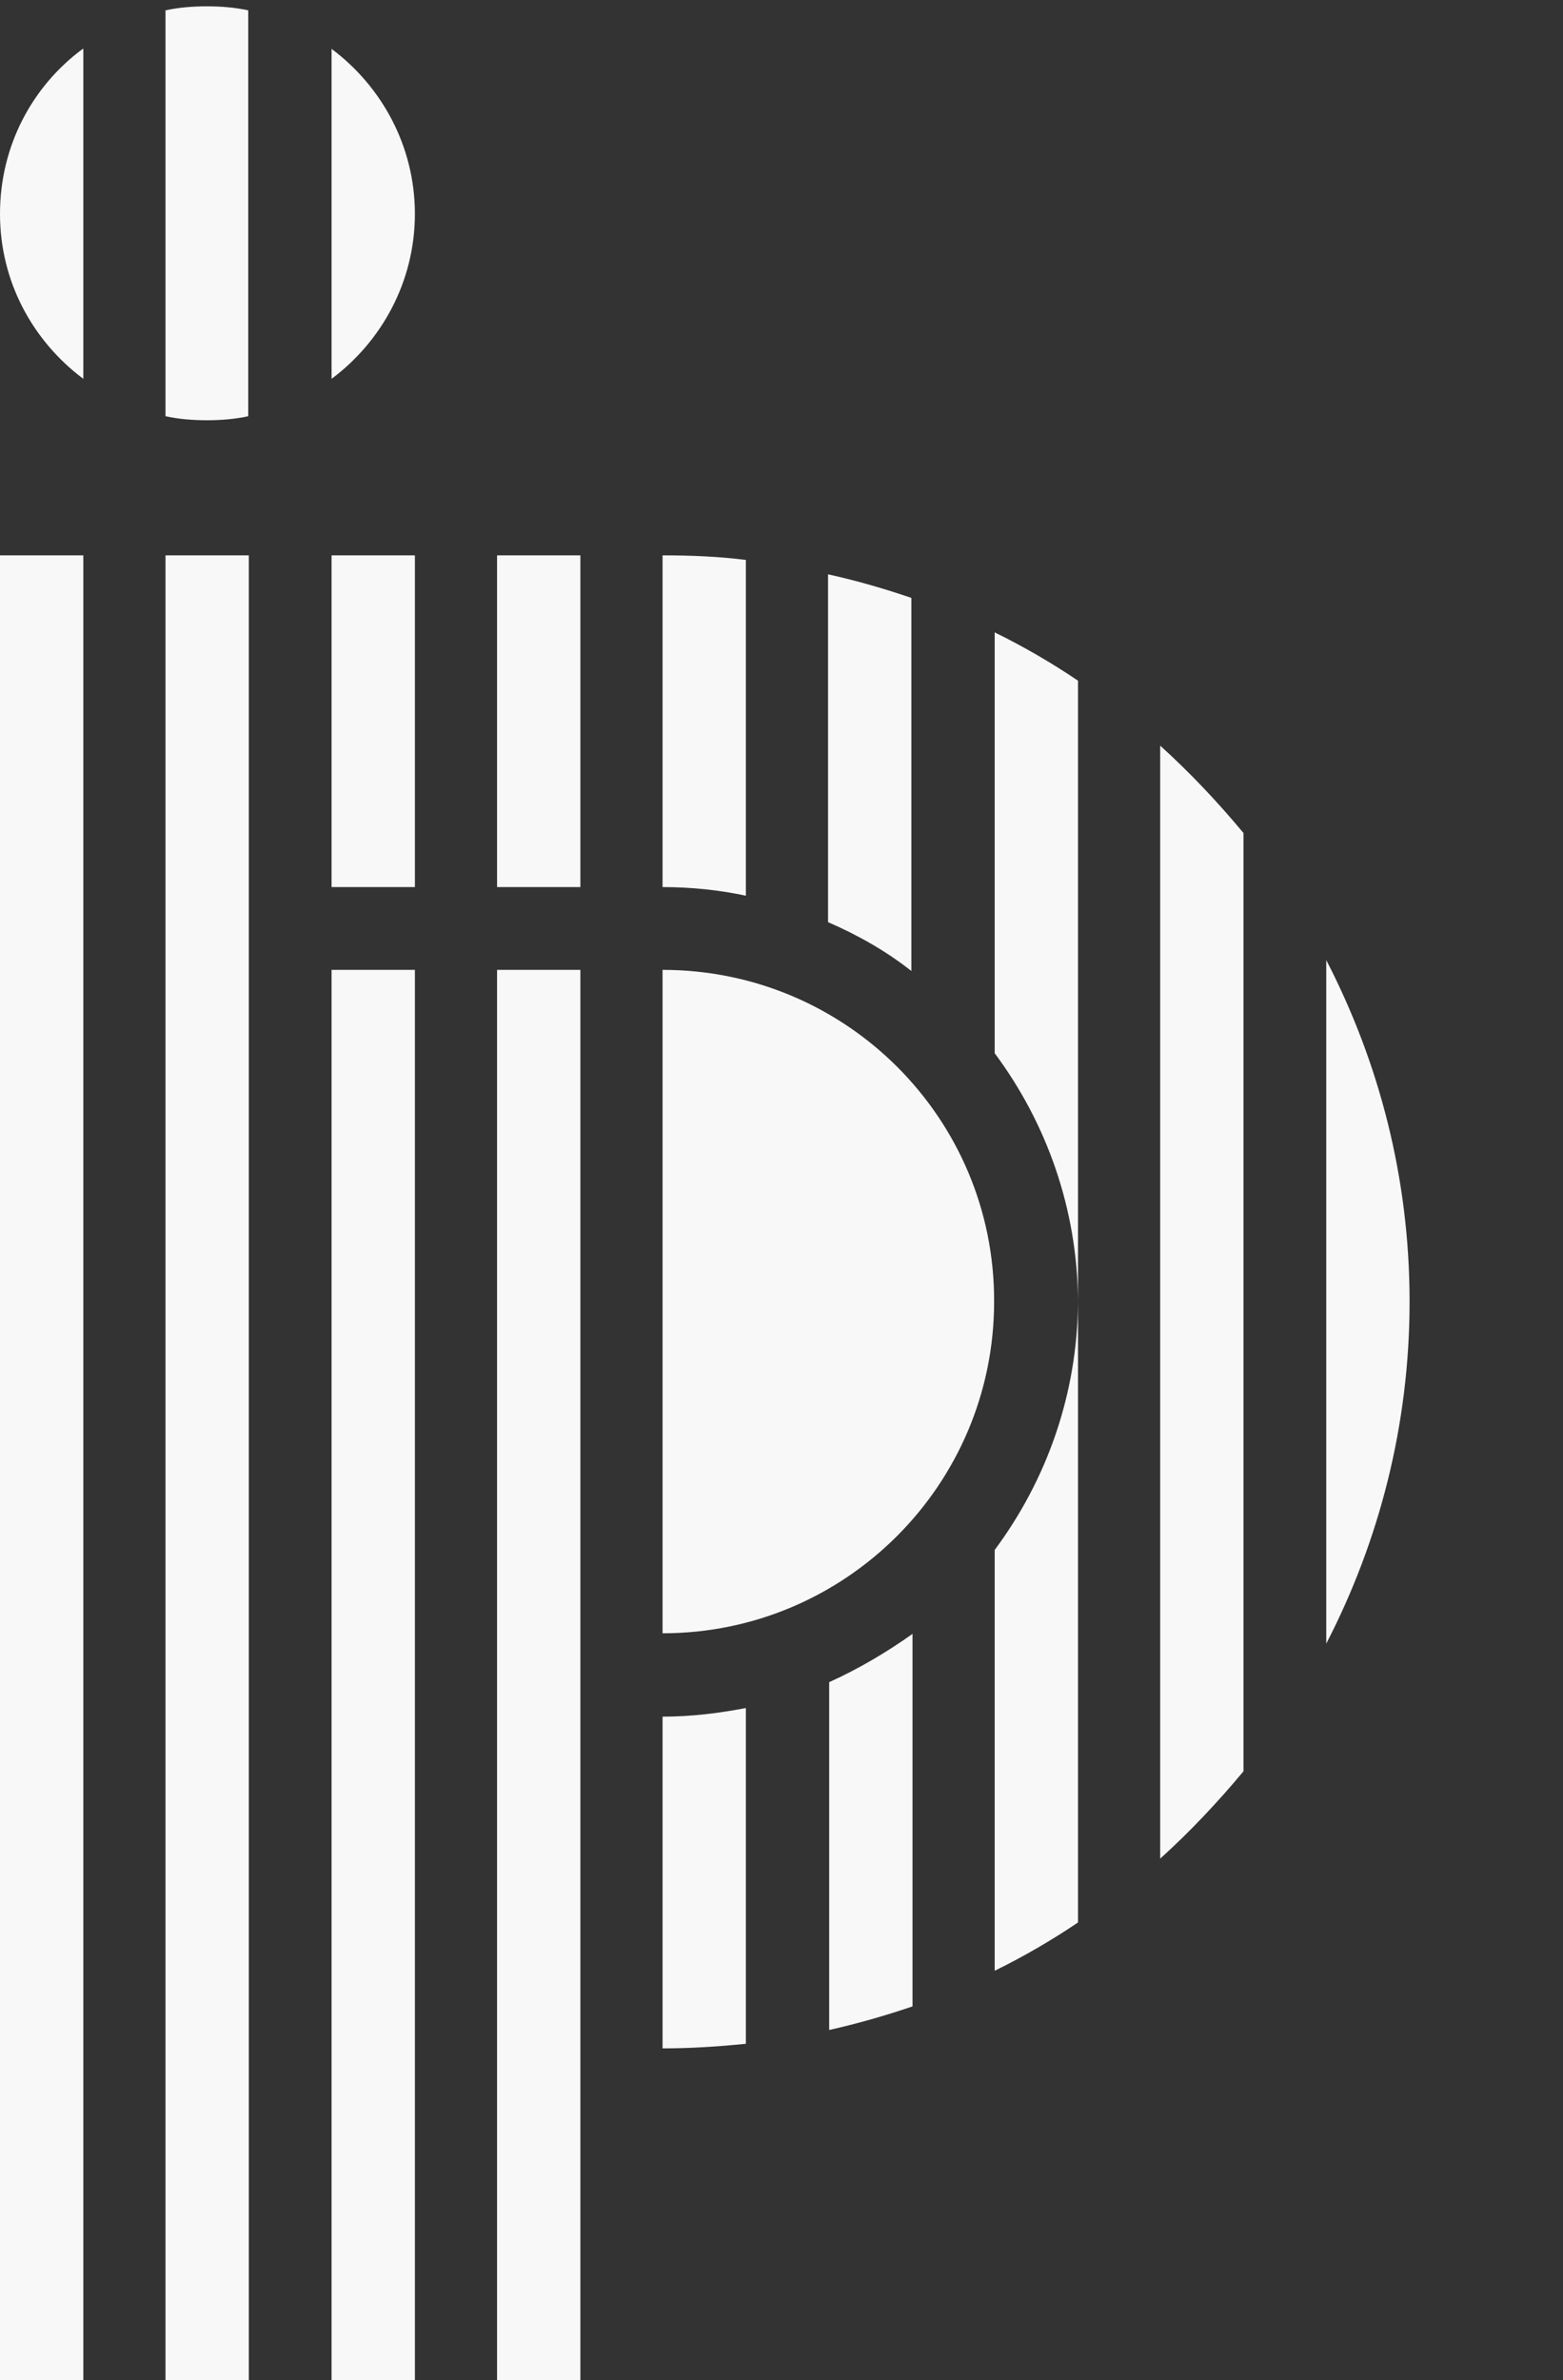
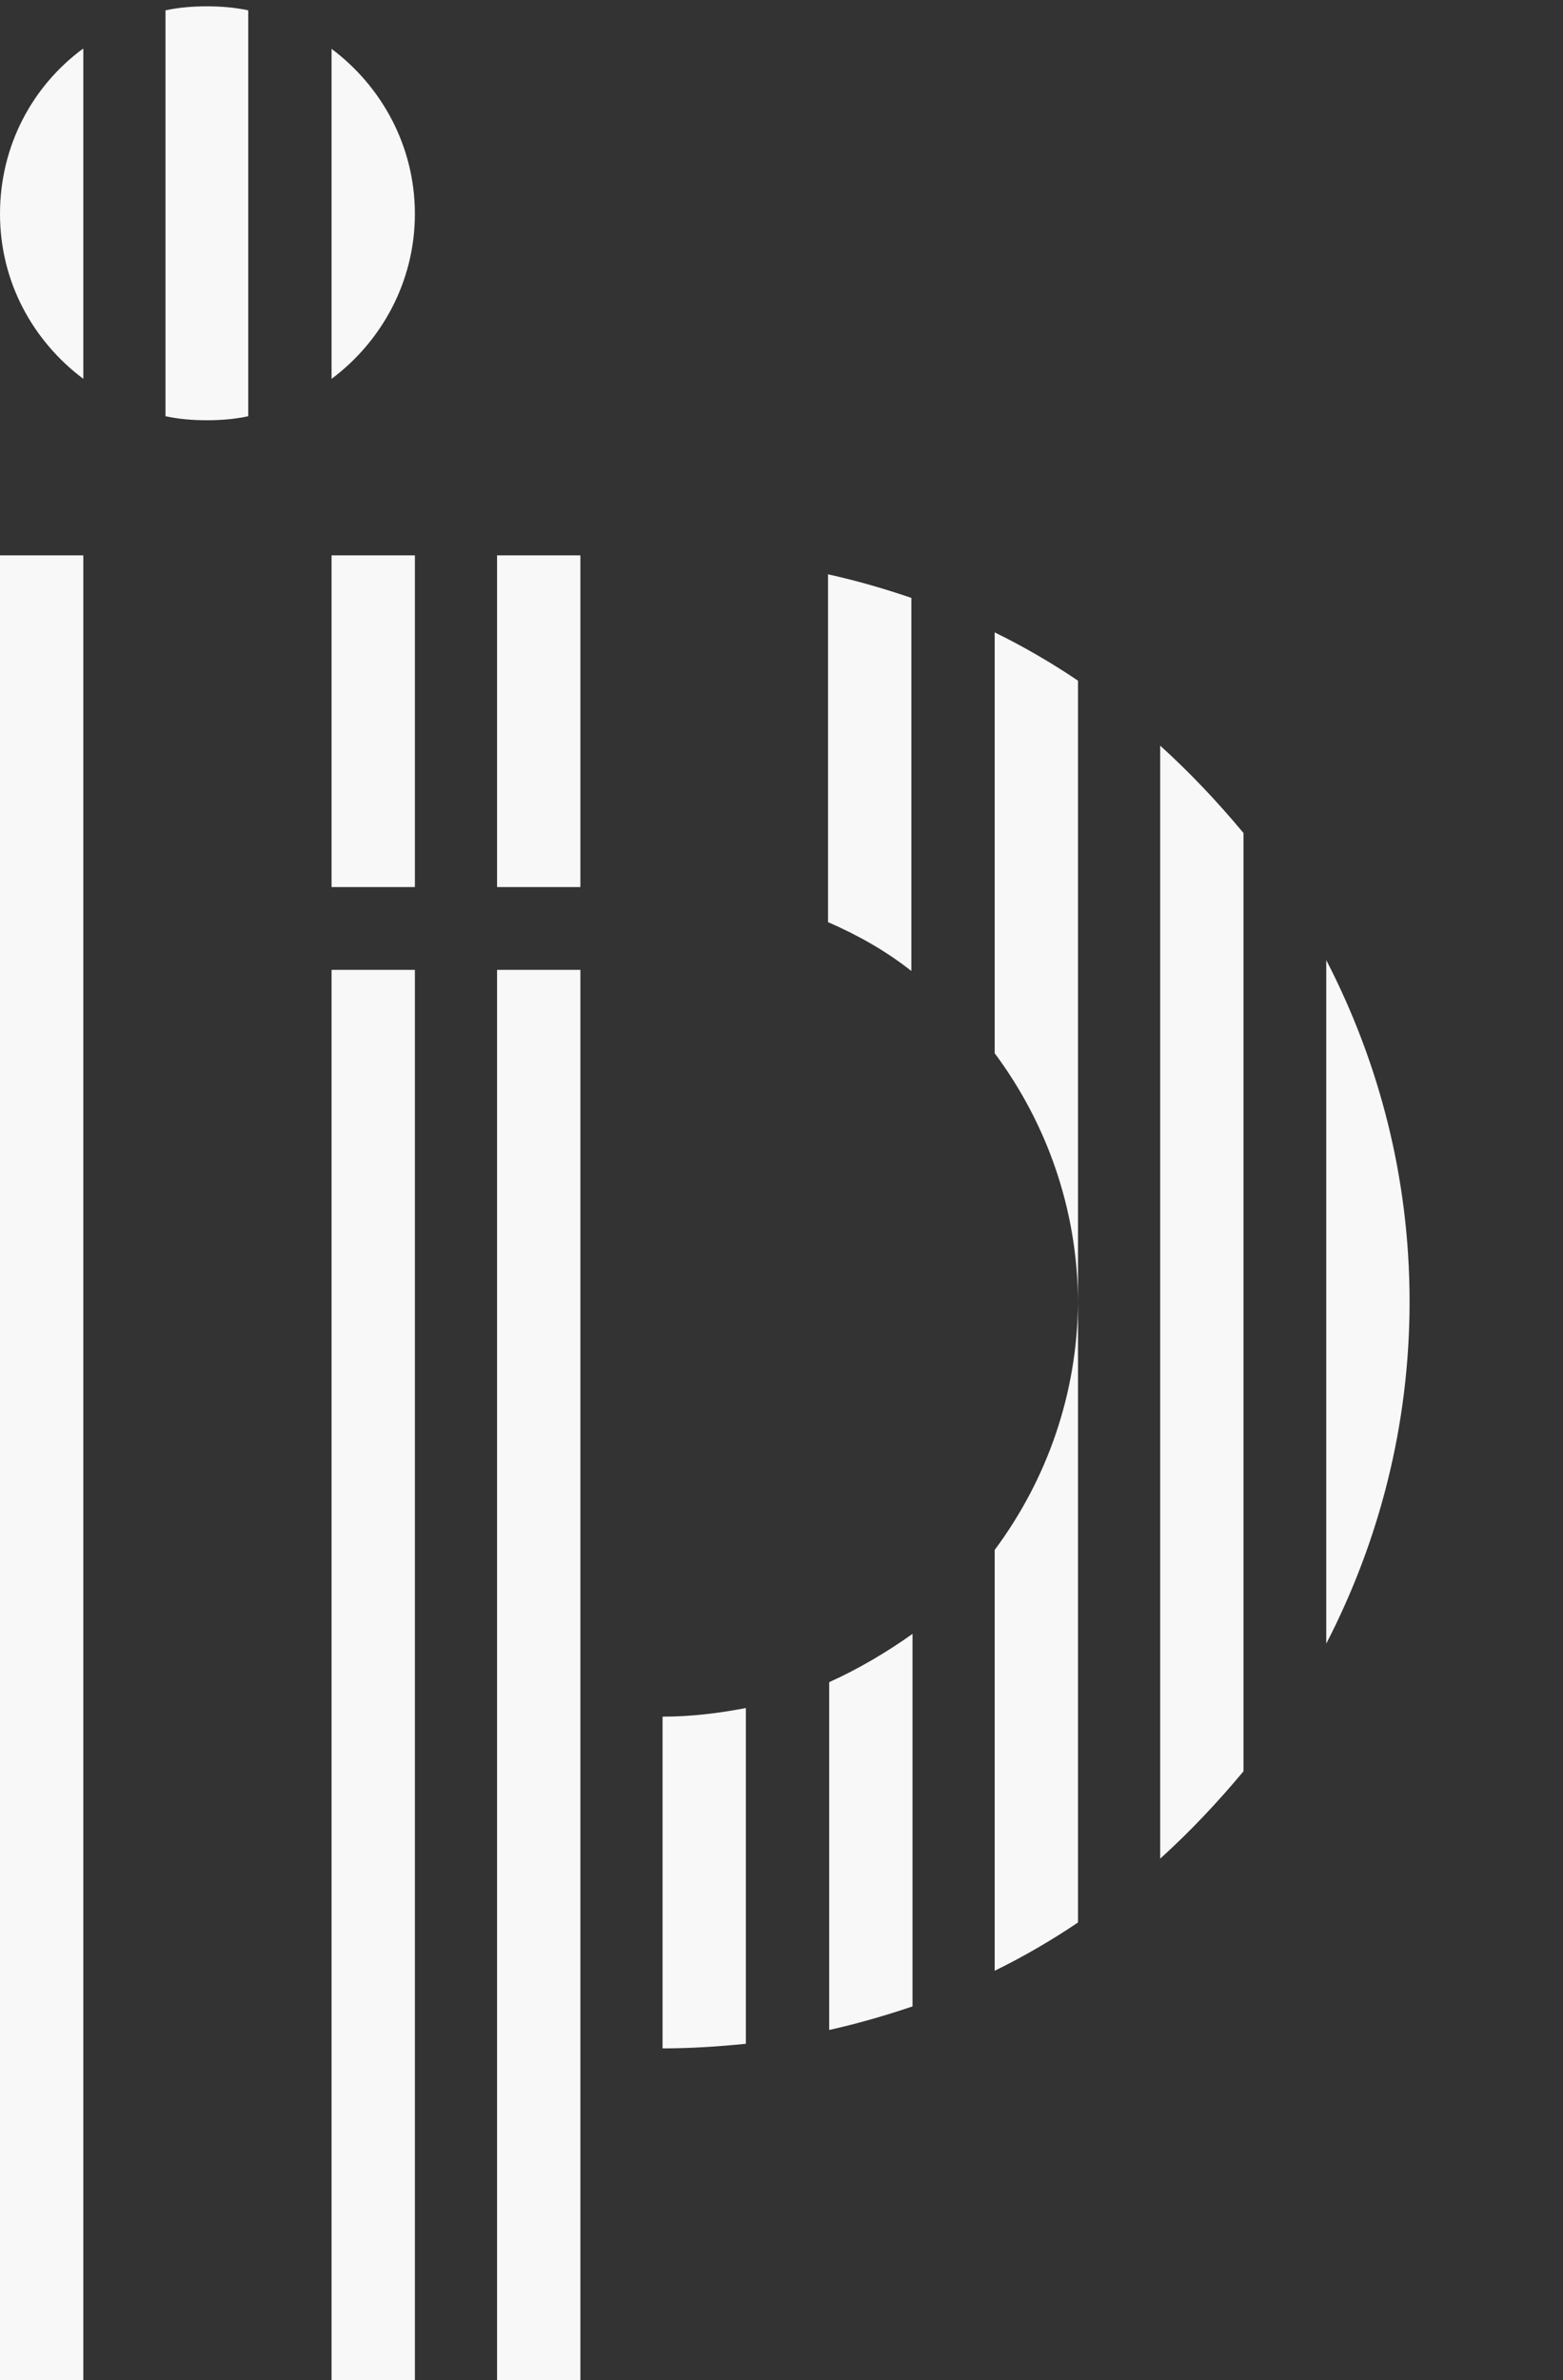
<svg xmlns="http://www.w3.org/2000/svg" version="1.1" id="Layer_1" x="0px" y="0px" viewBox="0 0 272 414" style="enable-background:new 0 0 272 414;" xml:space="preserve" width="272px" height="414px">
  <rect x="0" y="0" width="272" height="414" fill="#333333" stroke="none" />
  <style type="text/css">
	.st0{fill:#F8F8F8;}
</style>
  <g>
    <g>
      <path class="st0" d="M158.6,168.9V104c-4.7-1.6-9.5-3-14.5-4.1v60.5C149.4,162.7,154.3,165.5,158.6,168.9z" />
      <path class="st0" d="M187.6,226.4v-108c-4.6-3.1-9.4-5.9-14.5-8.4v73.2C182.1,195.3,187.5,210.2,187.6,226.4z" />
      <path class="st0" d="M230.8,167v118.9c9.2-17.8,14.5-38,14.5-59.5S240,184.8,230.8,167z" />
      <path class="st0" d="M144.3,292.6v60.5c4.9-1.1,9.8-2.5,14.5-4.1v-64.8C154.3,287.4,149.4,290.3,144.3,292.6z" />
      <path class="st0" d="M201.9,129.7v193.6c5.2-4.7,10-9.8,14.5-15.2V144.9C211.9,139.5,207.1,134.4,201.9,129.7z" />
      <path class="st0" d="M173.1,269.6v73.2c5.1-2.5,9.9-5.3,14.5-8.4v-108C187.5,242.6,182.1,257.5,173.1,269.6z" />
    </g>
-     <path class="st0" d="M115.3,168.7v79v36.4c31.8,0,57.7-25.8,57.7-57.7C173.1,194.6,147.3,168.7,115.3,168.7z" />
    <rect x="57.7" y="168.7" class="st0" width="14.5" height="245.3" />
    <rect x="86.5" y="168.7" class="st0" width="14.5" height="245.3" />
    <g>
      <path class="st0" d="M115.3,356.3c4.8,0,9.6-0.3,14.5-0.8v-58.4c-4.7,0.9-9.5,1.5-14.5,1.5V356.3z" />
-       <path class="st0" d="M115.3,96.6v57.7c4.9,0,9.8,0.5,14.5,1.5V97.4C125.1,96.8,120.3,96.6,115.3,96.6z" />
    </g>
    <rect x="86.5" y="96.6" class="st0" width="14.5" height="57.7" />
    <rect x="57.7" y="96.6" class="st0" width="14.5" height="57.7" />
-     <rect x="28.8" y="96.6" class="st0" width="14.5" height="317.4" />
    <rect y="96.6" class="st0" width="14.5" height="317.4" />
    <g>
      <path class="st0" d="M57.7,8.5v57.4c8.7-6.5,14.5-16.9,14.5-28.7S66.4,15,57.7,8.5z" />
      <path class="st0" d="M14.4,8.5C5.6,15,0,25.4,0,37.2s5.7,22.1,14.5,28.7V8.5H14.4z" />
      <path class="st0" d="M43.2,1.8c-2.3-0.5-4.7-0.7-7.2-0.7c-2.5,0-4.9,0.2-7.2,0.7v70.6c2.3,0.5,4.7,0.7,7.2,0.7    c2.5,0,4.9-0.2,7.2-0.7V1.8z" />
    </g>
  </g>
</svg>